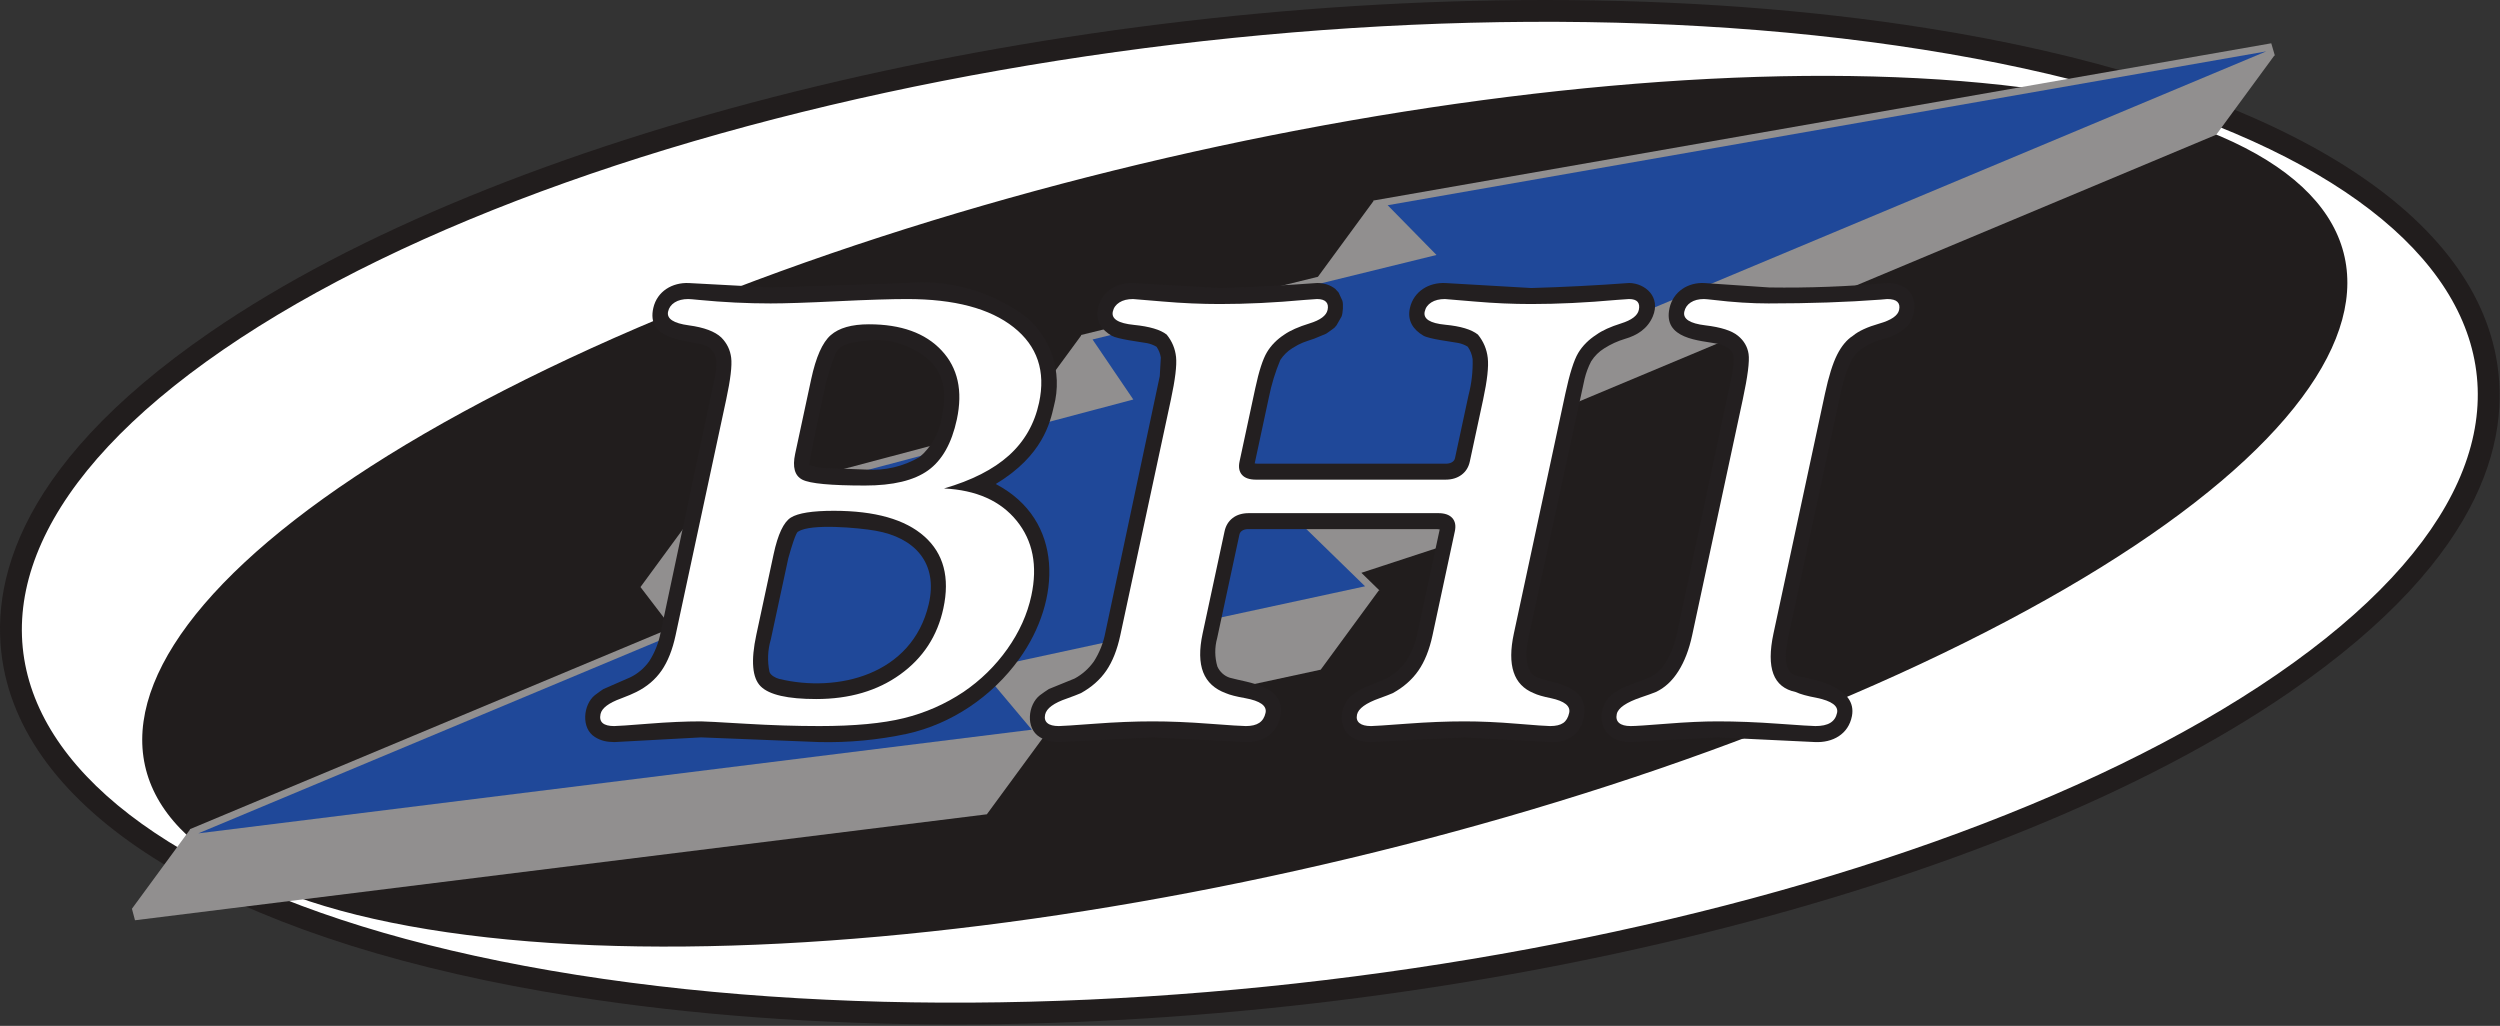
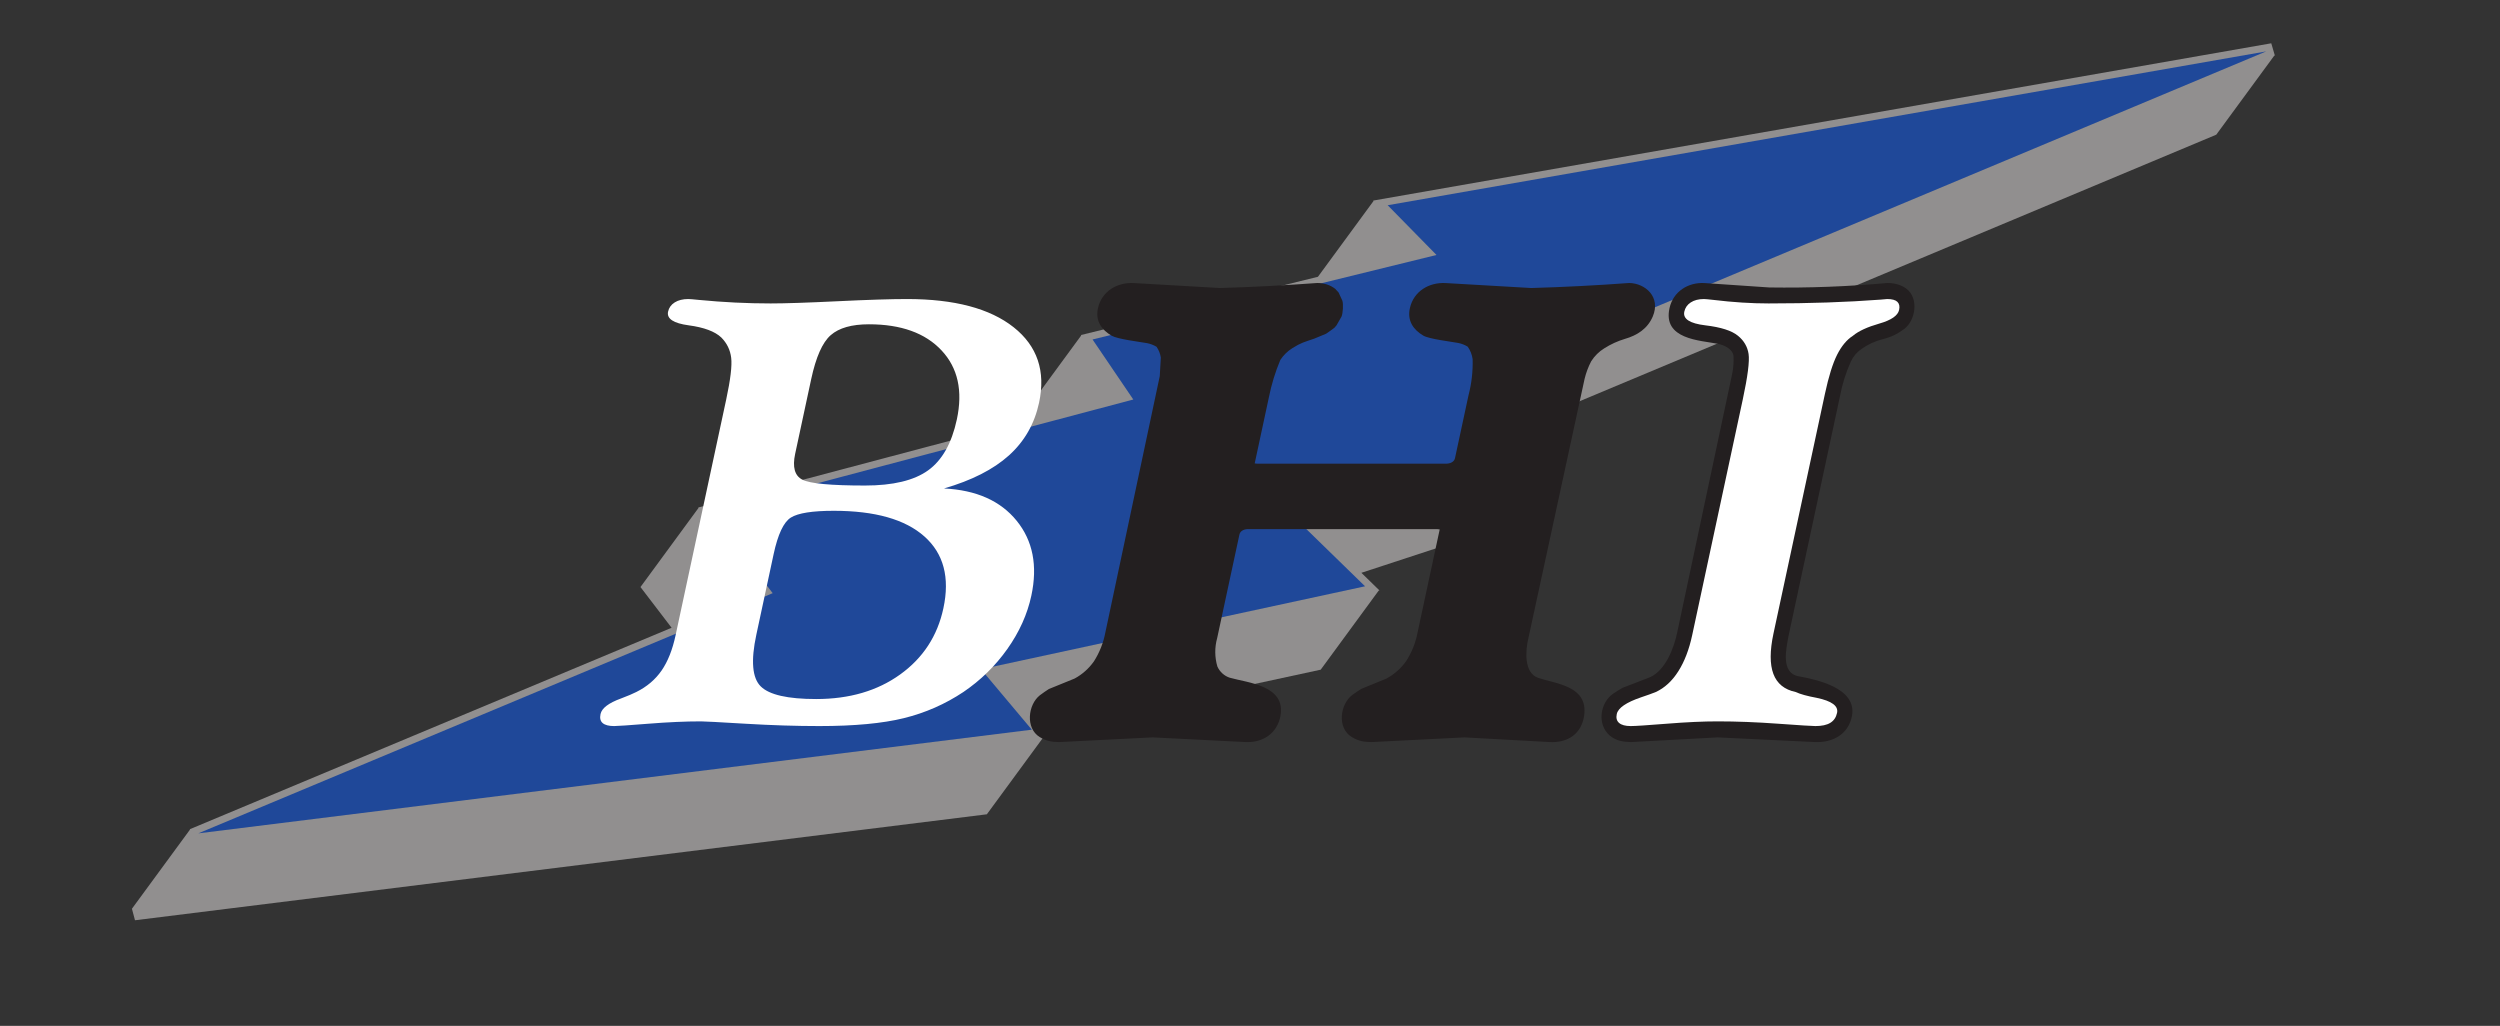
<svg xmlns="http://www.w3.org/2000/svg" width="948" height="389" viewBox="0 0 948 389" fill="none">
  <rect x="0" y="0" width="948" height="389" fill="#333333" stroke="none" />
-   <path d="M945.931 132.555C932.81 74.644 854.268 30.206 730.44 10.632C685.792 3.576 637.151 -0 585.878 -0C392.731 -0 189.366 50.588 79.834 125.884C3.064 178.657 -4.898 225.729 1.942 255.929C15.059 313.839 93.603 358.277 217.438 377.852C262.074 384.905 310.711 388.484 361.998 388.484H362.035C555.154 388.484 758.511 337.889 868.035 262.597C944.807 209.82 952.768 162.749 945.931 132.555Z" fill="#211D1D" />
-   <path fill-rule="evenodd" clip-rule="evenodd" d="M191.184 147.982C20.131 235.552 7.2 327.07 162.307 352.404C317.409 377.746 581.817 327.296 752.868 239.735C923.924 152.17 936.852 60.644 781.744 35.31C626.636 9.968 362.239 60.416 191.184 147.982ZM729.147 18.799C514.08 -15.189 225.468 35.804 84.516 132.695C-56.429 229.588 3.659 335.692 218.728 369.683C433.796 403.67 722.404 352.679 863.349 255.783C1004.3 158.894 944.215 52.79 729.147 18.799Z" fill="white" />
  <path fill-rule="evenodd" clip-rule="evenodd" d="M520.843 76.213L499.761 104.959L409.894 127.039L409.999 127.197L387.981 157.205L389.458 159.393L264.771 192.441L264.887 192.588L242.867 222.607L254.666 238.047L71.989 314.432L72.03 314.599L50.027 344.597L51.189 348.96L374.215 308.78L396.214 278.789L396.499 278.752L394.878 276.823L500.809 253.944L522.793 223.963L523.098 223.901L516.237 217.209L570.685 199.364L592.658 169.408L592.946 169.309L583.643 158.571L840.406 51.076L862.371 21.139L862.618 21.035L861.261 16.415L520.699 76.06L520.843 76.213Z" fill="#918F8F" />
  <path fill-rule="evenodd" clip-rule="evenodd" d="M859.355 19.483L526.202 77.823L544.717 96.685L414.294 128.731L429.745 151.493L269.358 194.011L292.998 224.932L75.195 316.011L391.257 276.695L372.01 253.777L517.63 222.324L493.693 199.001L588.259 168.013L565.985 142.288L859.355 19.483Z" fill="#1F4899" />
-   <path fill-rule="evenodd" clip-rule="evenodd" d="M313.168 145.333C316.638 132.933 317.416 132.919 318.764 131.704C320.742 129.909 326.784 129.317 329.988 129.023C338.401 128.379 346.708 131.34 353.025 137.233C358.506 142.885 358.782 150.403 357.212 157.683C356.35 163.833 353.313 169.421 348.713 173.315C342.508 176.916 335.457 178.564 328.393 178.061L312.321 177.459C309.488 177.216 309.574 177.111 306.885 176.352C306.726 174.827 312.55 148.195 313.168 145.333ZM298.917 211.703C301.934 200.925 302.56 201.673 302.8 201.521C307.556 198.48 325.577 200.116 331.997 201.245C346.788 203.839 355.852 213.395 352.164 229.148C345.858 256.053 317.45 262.771 295.436 257.432C294.176 257.128 292.122 256.037 291.786 254.751C290.936 250.695 291.108 246.473 292.288 242.508L298.917 211.703ZM377.577 183.537C395.474 172.793 398.225 160.097 399.601 154.167C403.15 140.976 398.34 126.876 387.634 119.093C374.649 110.028 359.124 105.883 343.61 107.339L292.273 108.996L261.228 107.333C254.948 107.039 249.192 110.449 247.742 116.753C245.012 128.628 259.222 128.916 265.928 130.541C271.862 131.983 272.277 136.845 271.196 142.416L250.53 239.743C249.794 243.68 248.317 247.423 246.182 250.751C244.305 253.376 241.836 255.473 239.001 256.844L228.776 261.308C228.472 261.459 226.045 263.225 225.562 263.613C221.173 267.153 220.208 276.135 225.596 279.481C228.044 281.003 230.182 281.353 232.974 281.399L265.88 279.615L310.552 281.388C321.754 281.649 332.94 280.608 343.913 278.263C360.726 274.563 376.24 264.176 386.576 249.748C402.381 227.695 403.65 197.195 377.577 183.537Z" fill="#231F20" />
  <path fill-rule="evenodd" clip-rule="evenodd" d="M485.494 136.503C486.668 134.712 488.2 133.197 489.974 132.079C493.344 129.939 494.573 129.719 498.35 128.42L502.836 126.559C502.974 126.484 505.621 124.644 506.001 124.295L506.806 123.371L508.714 120.021C509.249 118.765 509.44 115.319 509.032 114.043L507.605 110.932L506.312 109.527C504.3 107.949 501.986 107.355 499.536 107.309C487.248 108.22 474.946 108.856 462.637 109.217L429.868 107.333C423.577 107.028 417.842 110.447 416.381 116.74C415.226 121.724 417.778 125.117 421.56 127.312C423.78 128.591 431.941 129.596 434.948 130.117C436.209 130.361 437.434 130.825 438.558 131.495C439.408 132.709 439.964 134.113 440.185 135.601L439.781 142.621L419.172 239.736C418.428 243.7 416.944 247.465 414.801 250.815C412.866 253.532 410.369 255.751 407.498 257.299L397.726 261.279C397.401 261.432 394.813 263.253 394.304 263.656C389.825 267.176 388.75 276.115 394.266 279.497C396.736 281.009 398.788 281.347 401.596 281.399L437.106 279.615L472.141 281.381C478.9 281.748 484.317 278.077 485.542 271.513C487.705 259.877 473.13 258.944 466.328 256.991C464.268 256.335 462.565 254.797 461.633 252.753C460.593 249.243 460.566 245.485 461.55 241.963L469.977 202.76C470.297 201.14 471.989 200.615 473.358 200.645L545.069 200.649L545.937 200.753L537.566 239.739C536.829 243.691 535.33 247.456 533.164 250.776C531.188 253.503 528.657 255.737 525.758 257.305L516.21 261.223C515.892 261.376 513.354 263.111 512.856 263.479C508.157 266.971 506.852 276.097 512.689 279.543C515.193 281.016 517.166 281.347 519.992 281.399L555.361 279.619L587.492 281.381C594.684 281.809 599.753 278.096 600.709 271.369C602.308 260.093 590.137 259.349 583.316 257.06C577.824 255.211 578.412 246.711 579.582 241.92L600.886 143.625C601.452 141.308 602.289 139.081 603.384 136.988C604.654 134.991 606.338 133.325 608.305 132.113C610.761 130.541 613.414 129.332 616.174 128.504C620.776 127.181 624.745 124.687 626.73 120.016C629.873 112.612 623.897 107.425 617.801 107.309C605.434 108.225 593.05 108.863 580.658 109.217L548.136 107.333C541.84 107.023 536.121 110.447 534.653 116.735C533.512 121.632 535.969 125.051 539.705 127.256C541.912 128.561 550.021 129.515 553.01 130.059C554.256 130.315 555.464 130.788 556.562 131.465C557.553 132.86 558.194 134.492 558.421 136.209C558.55 140.82 558.03 145.421 556.866 149.871L551.741 173.707C551.428 175.292 549.673 175.849 548.317 175.825L476.63 175.823L475.782 175.724L481.194 150.511C482.165 145.699 483.601 141.003 485.494 136.503Z" fill="#231F20" />
  <path fill-rule="evenodd" clip-rule="evenodd" d="M701.828 137.13C702.717 135.206 704.09 133.568 705.789 132.39C708.25 130.632 711.001 129.35 713.9 128.617C717.23 127.803 719.384 126.722 722.054 124.76C726.428 121.533 727.765 112.946 722.762 109.366C720.657 107.859 718.149 107.313 715.657 107.31C700.782 108.662 685.842 109.223 670.91 109.005L646.332 107.333C640.096 106.997 634.506 110.566 633.096 116.769C630.376 128.727 644.689 129.045 651.508 130.386C653.552 130.789 656.99 132.23 657.342 134.964C657.465 137.245 657.296 139.529 656.846 141.761L636.024 239.697C634.85 245.483 631.646 254.15 625.684 256.802L615.218 260.841C614.886 260.989 612.304 262.634 611.797 262.974C606.7 266.422 605.494 274.733 610.448 278.945C612.752 280.905 615.617 281.346 618.45 281.398L651.336 279.618L688.124 281.382C694.988 281.737 700.929 278.397 702.253 271.546C704.304 260.893 688.85 257.71 682.001 256.437C675.136 255.165 677.372 245.955 678.172 241.331L697.685 150.418C698.532 145.825 699.925 141.362 701.828 137.13Z" fill="#231F20" />
  <path fill-rule="evenodd" clip-rule="evenodd" d="M301.523 172.09C300.443 177.136 301.347 180.404 304.249 181.887C307.142 183.374 315.062 184.115 328.011 184.115C338.619 184.115 346.586 182.203 351.918 178.378C357.249 174.555 360.886 168.118 362.833 159.059C365.159 148.216 363.23 139.494 357.047 132.89C350.869 126.28 341.677 122.972 329.482 122.972C322.966 122.972 318.139 124.347 315.007 127.096C311.866 129.842 309.398 135.411 307.598 143.802L301.523 172.09ZM357.965 185.224C370.197 185.822 379.386 189.903 385.529 197.482C391.67 205.054 393.523 214.516 391.085 225.879C389.569 232.93 386.538 239.667 381.987 246.09C377.431 252.514 371.879 257.951 365.327 262.404C358.41 267.01 350.89 270.315 342.775 272.316C334.663 274.322 323.969 275.324 310.686 275.324C301.918 275.324 292.562 275.03 282.623 274.436C272.686 273.839 267.093 273.544 265.838 273.544C259.993 273.544 253.333 273.839 245.853 274.436C238.374 275.03 234.05 275.324 232.881 275.324C230.875 275.324 229.434 274.951 228.551 274.207C227.666 273.468 227.39 272.316 227.722 270.759C228.203 268.535 230.797 266.564 235.503 264.854C238.05 263.891 239.979 263.074 241.291 262.404C245.313 260.403 248.505 257.692 250.87 254.274C253.23 250.858 255.001 246.407 256.181 240.911L275.377 151.487C277.001 143.912 277.635 138.64 277.267 135.672C276.903 132.699 275.659 130.143 273.53 127.991C271.103 125.687 266.986 124.146 261.179 123.367C255.375 122.584 252.761 120.859 253.333 118.184C253.651 116.704 254.487 115.531 255.841 114.679C257.194 113.827 258.915 113.396 261.005 113.396C261.502 113.396 262.857 113.51 265.065 113.731C274.311 114.626 283.362 115.066 292.213 115.066C297.559 115.066 306.015 114.792 317.577 114.231C329.138 113.672 337.927 113.396 343.939 113.396C361.902 113.396 375.374 116.962 384.369 124.088C393.366 131.219 396.578 140.758 394.015 152.708C392.289 160.727 388.481 167.391 382.582 172.7C376.679 178.008 368.475 182.186 357.965 185.224ZM286.799 240.692C284.681 250.567 285.241 257.099 288.481 260.288C291.718 263.486 298.725 265.076 309.499 265.076C322.113 265.076 332.743 261.96 341.39 255.724C350.038 249.49 355.485 241.136 357.73 230.667C360.237 219.011 357.839 209.934 350.547 203.436C343.257 196.943 331.802 193.694 316.181 193.694C308.078 193.694 302.653 194.546 299.907 196.254C297.161 197.963 294.974 202.6 293.35 210.172L286.799 240.692Z" fill="white" />
-   <path fill-rule="evenodd" clip-rule="evenodd" d="M475.563 149.258L470.041 174.985C469.578 177.137 469.885 178.829 470.959 180.05C472.029 181.276 473.818 181.886 476.326 181.886H548.113C550.537 181.886 552.569 181.276 554.214 180.05C555.85 178.829 556.903 177.137 557.361 174.985L562.41 151.486C563.955 144.285 564.541 139.029 564.159 135.728C563.789 132.422 562.539 129.469 560.429 126.876C557.999 124.942 553.885 123.698 548.071 123.144C542.262 122.585 539.651 120.934 540.245 118.184C540.555 116.705 541.394 115.532 542.747 114.678C544.098 113.826 545.821 113.397 547.91 113.397C548.238 113.397 552.037 113.714 559.291 114.348C566.549 114.976 573.647 115.289 580.579 115.289C590.683 115.289 601.49 114.772 612.986 113.732C615.621 113.51 617.195 113.397 617.695 113.397C619.282 113.397 620.371 113.752 620.977 114.454C621.573 115.164 621.735 116.18 621.443 117.517C620.985 119.672 618.737 121.381 614.709 122.641C610.678 123.908 607.578 125.314 605.403 126.876C602.397 128.806 600.089 131.126 598.463 133.837C596.834 136.544 595.21 141.685 593.582 149.258L574.053 240.245C572.759 246.257 572.734 251.14 573.981 254.89C575.218 258.637 577.761 261.292 581.599 262.853C582.963 263.518 585.125 264.148 588.087 264.744C593.275 265.857 595.594 267.718 595.034 270.314C594.65 272.097 593.899 273.374 592.769 274.154C591.642 274.932 589.989 275.324 587.818 275.324C586.565 275.324 582.35 275.03 575.166 274.436C567.986 273.838 561.391 273.544 555.375 273.544C548.693 273.544 541.365 273.838 533.385 274.436C525.407 275.03 520.917 275.324 519.913 275.324C517.909 275.324 516.446 274.952 515.521 274.206C514.594 273.469 514.281 272.392 514.582 270.98C515.081 268.678 517.946 266.604 523.189 264.744C525.267 264.002 526.902 263.372 528.101 262.853C532.173 260.625 535.417 257.781 537.823 254.336C540.235 250.881 542.033 246.408 543.211 240.912L551.673 201.489C552.137 199.333 551.809 197.648 550.697 196.421C549.585 195.196 547.814 194.585 545.387 194.585H473.601C471.098 194.585 469.041 195.196 467.442 196.421C465.842 197.648 464.814 199.333 464.353 201.489L456.033 240.245C454.725 246.332 454.803 251.237 456.257 254.942C457.717 258.656 460.579 261.292 464.838 262.853C466.358 263.518 468.815 264.148 472.195 264.744C477.903 265.781 480.471 267.641 479.897 270.314C479.529 272.02 478.739 273.282 477.517 274.102C476.297 274.92 474.602 275.324 472.43 275.324C471.011 275.324 466.375 275.03 458.531 274.436C450.679 273.838 443.537 273.544 437.105 273.544C430.427 273.544 423.093 273.838 415.114 274.436C407.135 275.03 402.606 275.324 401.518 275.324C399.514 275.324 398.067 274.952 397.185 274.206C396.301 273.469 396.009 272.392 396.31 270.98C396.821 268.602 399.601 266.565 404.642 264.854C406.907 264.041 408.637 263.372 409.835 262.853C413.901 260.625 417.125 257.781 419.491 254.336C421.865 250.881 423.638 246.408 424.817 240.912L444.015 151.486C445.639 143.913 446.289 138.549 445.961 135.393C445.639 132.238 444.453 129.398 442.405 126.876C440.049 125.017 435.903 123.792 429.977 123.198C424.047 122.602 421.381 120.934 421.973 118.184C422.285 116.705 423.123 115.532 424.478 114.678C425.829 113.826 427.547 113.397 429.637 113.397C429.971 113.397 433.789 113.714 441.085 114.348C448.383 114.976 455.538 115.289 462.555 115.289C472.667 115.289 483.385 114.772 494.717 113.732C497.35 113.51 498.923 113.397 499.426 113.397C501.014 113.397 502.149 113.752 502.829 114.454C503.514 115.164 503.71 116.18 503.423 117.517C502.962 119.672 500.678 121.381 496.562 122.641C492.443 123.908 489.262 125.314 487.015 126.876C484.189 128.73 481.994 130.96 480.437 133.553C478.877 136.154 477.401 140.686 476.019 147.142L475.563 149.258Z" fill="white" />
  <path fill-rule="evenodd" clip-rule="evenodd" d="M692.034 149.258L672.5 240.245C671.105 246.776 671.088 251.882 672.47 255.557C673.854 259.232 676.662 261.514 680.902 262.405C682.645 263.225 685.328 263.966 688.942 264.633C694.618 265.821 697.176 267.718 696.616 270.314C696.252 272.02 695.394 273.282 694.049 274.102C692.705 274.92 690.822 275.324 688.398 275.324C687.228 275.324 682.529 275.03 674.308 274.436C666.08 273.838 658.42 273.544 651.32 273.544C645.894 273.544 639.462 273.838 632.022 274.436C624.586 275.03 620.033 275.324 618.365 275.324C616.361 275.324 614.896 274.932 613.98 274.154C613.058 273.374 612.758 272.248 613.08 270.758C613.577 268.457 616.658 266.344 622.338 264.408C624.765 263.597 626.621 262.926 627.901 262.405C631.242 260.848 634.084 258.232 636.416 254.552C638.75 250.881 640.5 246.332 641.665 240.912L660.858 151.486C662.737 142.725 663.473 136.972 663.062 134.224C662.65 131.477 661.306 129.174 659.03 127.32C656.688 125.385 652.565 124.07 646.665 123.368C640.758 122.664 638.101 120.934 638.69 118.184C639.009 116.705 639.82 115.532 641.133 114.678C642.448 113.826 644.101 113.397 646.109 113.397C646.608 113.397 647.834 113.51 649.796 113.732C657.202 114.626 664.168 115.065 670.682 115.065C686.133 115.065 700.27 114.586 713.089 113.621C714.628 113.476 715.477 113.397 715.642 113.397C717.48 113.397 718.76 113.752 719.486 114.454C720.213 115.164 720.433 116.18 720.142 117.517C719.68 119.672 717.18 121.4 712.642 122.696C708.109 123.997 704.766 125.534 702.632 127.32C700.309 128.806 698.316 131.198 696.641 134.502C694.973 137.808 693.438 142.725 692.034 149.258Z" fill="white" />
</svg>